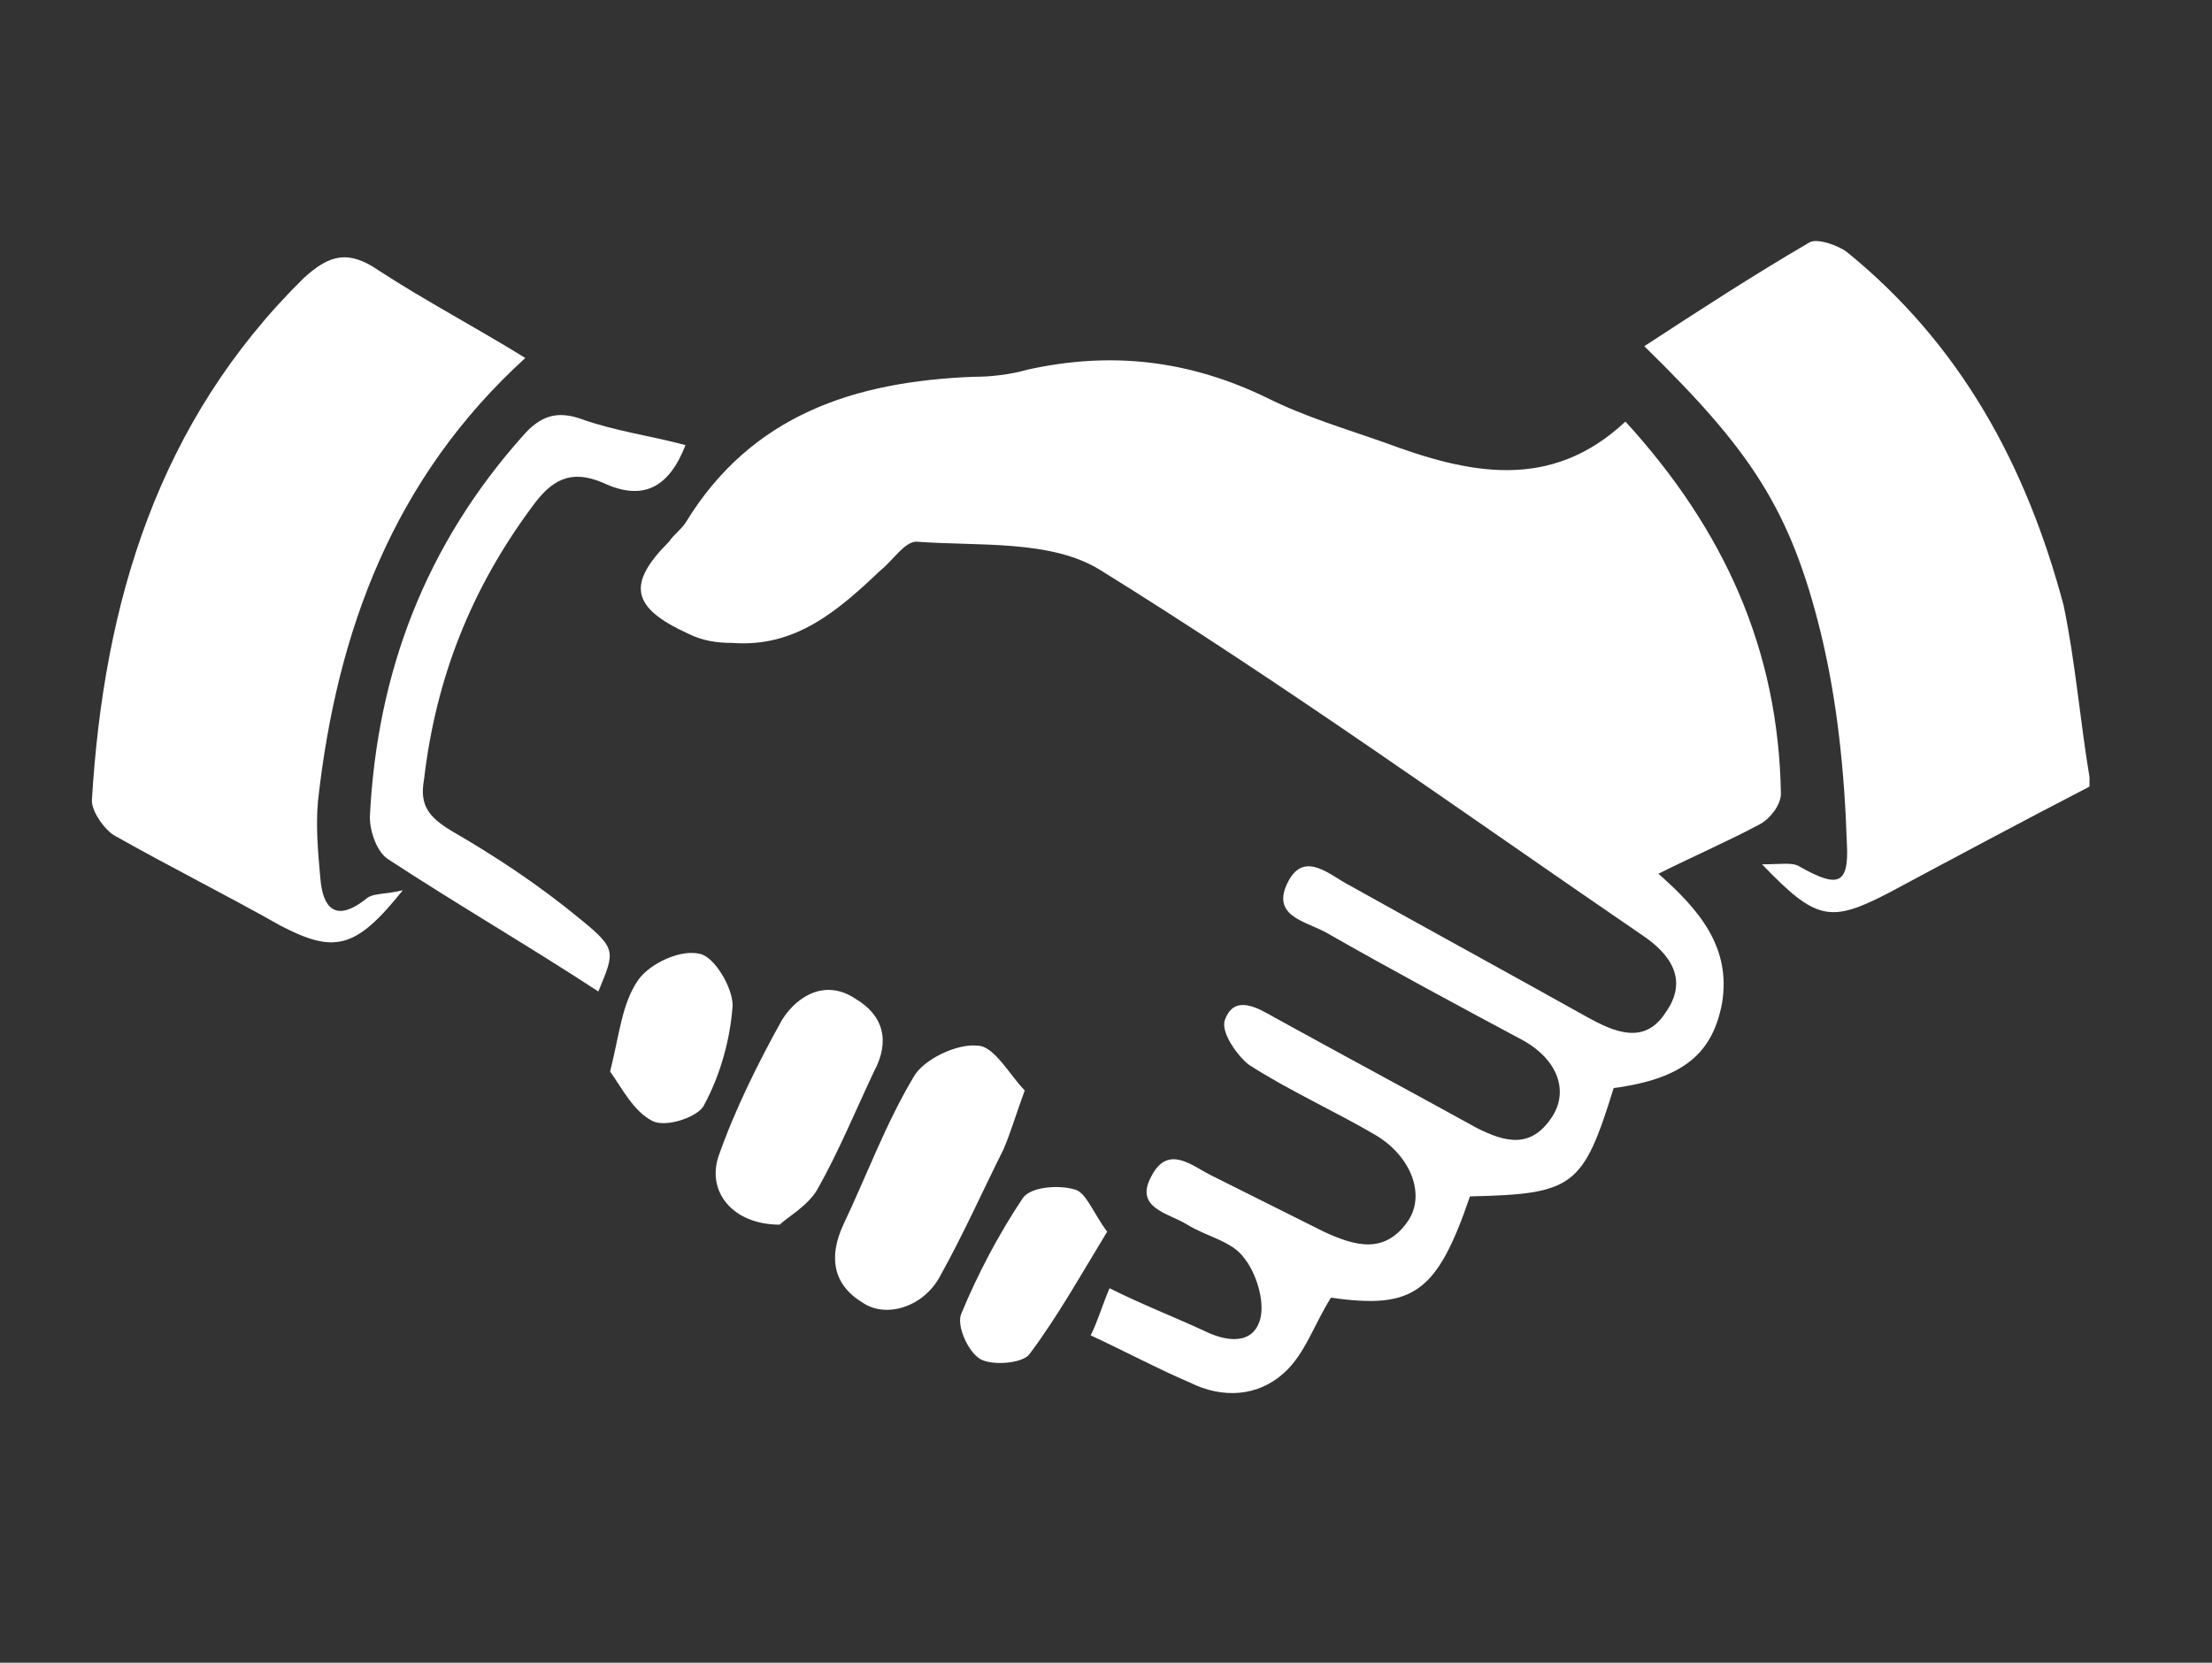
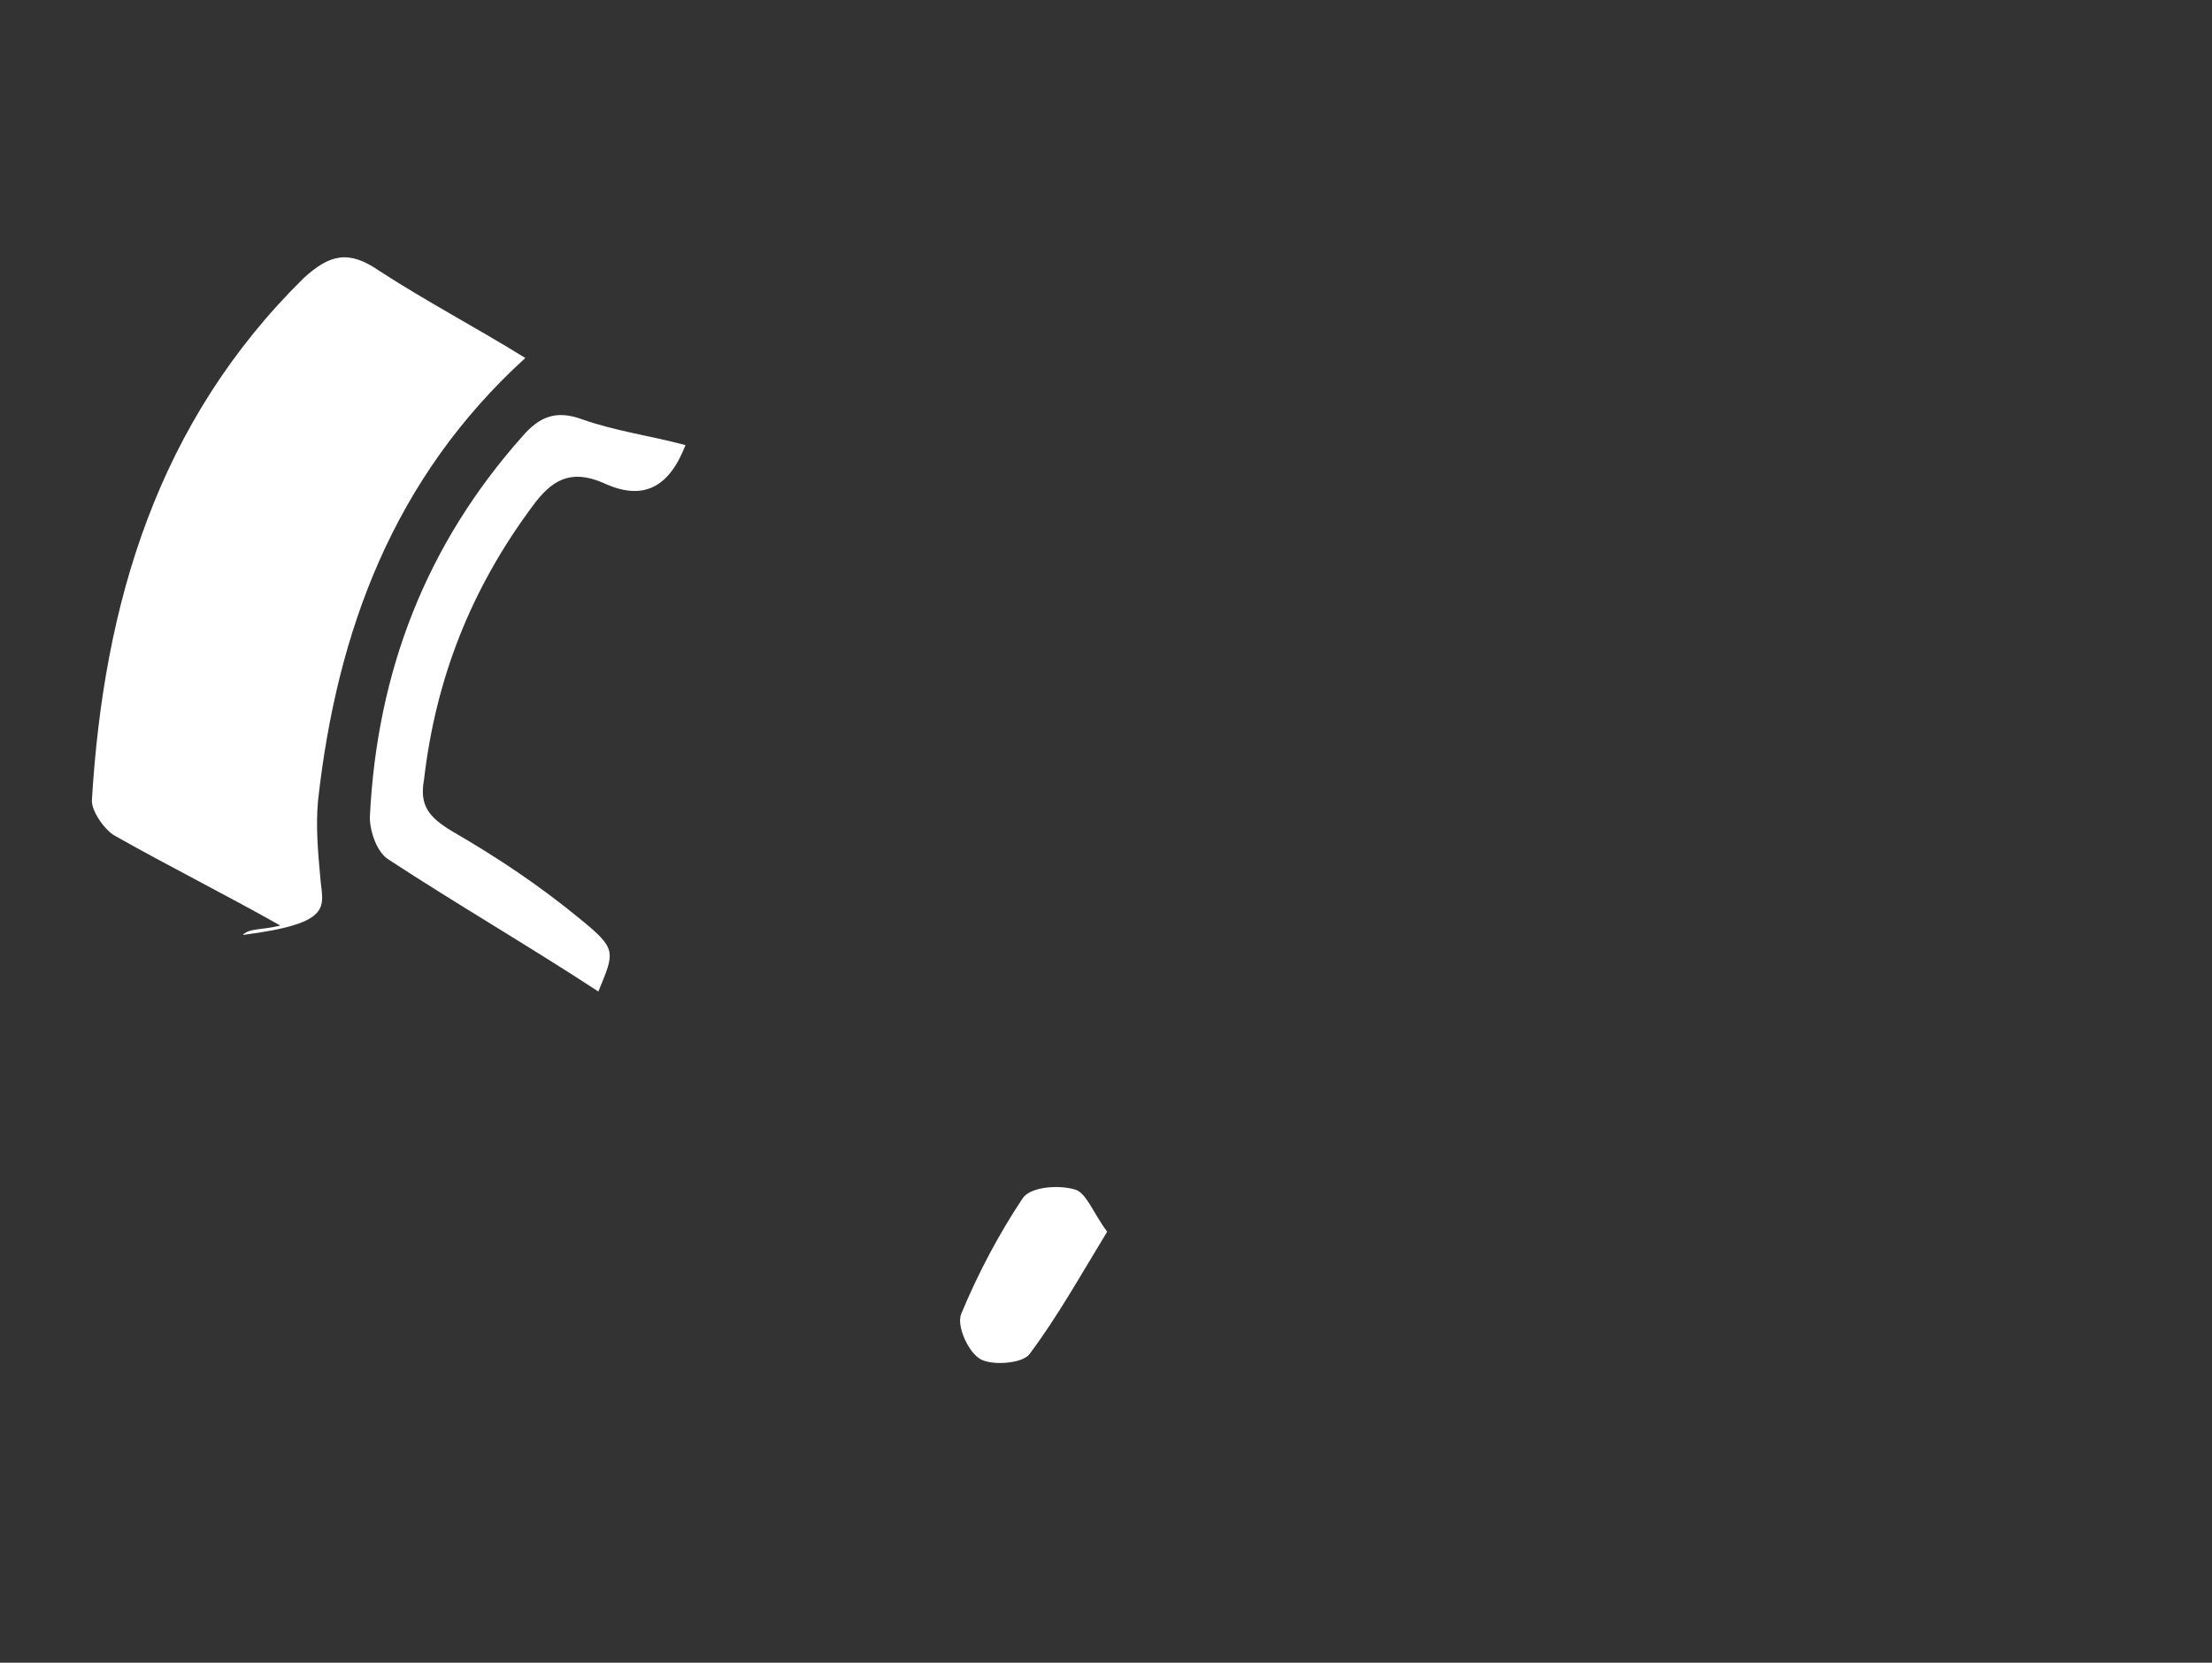
<svg xmlns="http://www.w3.org/2000/svg" version="1.1" id="Ebene_1" x="0px" y="0px" viewBox="0 0 93.9 70.6" style="enable-background:new 0 0 93.9 70.6;" xml:space="preserve">
  <rect x="0" y="0" width="93.9" height="70.6" fill="#333333" stroke="none" />
  <style type="text/css">
	.st0{fill:#FFFFFF;}
</style>
  <g>
-     <path class="st0" d="M78.4,10.7c-0.4-0.3-1.3-0.6-1.6-0.4c-2.4,1.4-4.7,2.9-7,4.4c4.5,4.4,6.2,6.9,7.5,12.2c0.7,2.9,1,5.9,1.1,8.9   c0.1,1.8-0.4,1.9-2,1c-0.3-0.2-0.8-0.1-1.6-0.1c2.3,2.4,2.9,2.5,5.4,1.2c2.8-1.5,5.6-3,8.5-4.5c0-0.1,0-0.2,0-0.4   c-0.4-2.4-0.6-4.9-1.1-7.3C86,19.7,83.2,14.6,78.4,10.7z" />
-     <path class="st0" d="M58.8,18.8c-1.7-0.6-3.4-1.1-5-1.9c-3.3-1.6-6.6-2-10.2-1.2c-0.7,0.2-1.5,0.3-2.3,0.3c-5,0.2-9.4,1.6-12.2,6.2   c-0.2,0.3-0.5,0.5-0.7,0.8c-1.8,1.8-1.6,2.8,0.8,3.9c0.6,0.3,1.2,0.4,1.9,0.4c2.7,0.2,4.5-1.4,6.3-3.1c0.5-0.4,1-1.2,1.5-1.2   c2.6,0.2,5.7-0.1,7.8,1.2c7.9,4.9,15.4,10.3,23,15.5c1.2,0.8,2,1.9,1,3.3c-0.9,1.4-2.2,0.8-3.3,0.2c-3.4-1.9-6.7-3.7-10.1-5.6   c-0.8-0.4-1.9-1.5-2.6-0.2c-0.8,1.5,0.7,1.7,1.6,2.2c2.8,1.6,5.6,3.1,8.4,4.6c1.4,0.8,1.9,2.1,1.2,3.2c-0.9,1.4-2,1.1-3.2,0.5   c-2.9-1.6-5.7-3.1-8.6-4.7c-0.7-0.4-1.7-1-2.1,0.1c-0.2,0.5,0.5,1.5,1,1.9c1.7,1.1,3.7,2,5.4,3c1.5,0.9,2.1,2.5,1.4,3.6   c-1,1.5-2.3,1.1-3.6,0.5c-1.6-0.8-3.2-1.6-4.8-2.4c-0.8-0.4-1.8-1.3-2.5,0c-0.8,1.4,0.7,1.6,1.5,2.1s1.9,0.7,2.4,1.4   c0.5,0.6,0.9,1.8,0.7,2.6c-0.3,1.1-1.4,1-2.4,0.5c-1.3-0.6-2.6-1.1-4-1.8c-0.3,0.7-0.5,1.4-0.8,2c1.5,0.7,2.8,1.4,4.2,2   c1.4,0.7,2.9,0.6,4-0.4c0.9-0.8,1.3-2.1,2-3.2c3.5,0.5,4.5-0.2,5.9-4.3c4.4-0.1,4.8-0.4,6.1-4.6c3-0.4,4.2-1.5,4.6-3.6   c0.4-2.4-1-4-2.7-5.5c1.6-0.8,3-1.4,4.3-2.1c0.4-0.2,0.9-0.8,0.9-1.3c-0.1-6.1-2.4-11.2-6.6-15.8C65.8,20.9,62.3,20.1,58.8,18.8z" />
-     <path class="st0" d="M13.6,37.3c-0.1-1.1-0.2-2.2-0.1-3.3c0.8-7.2,3.2-13.7,8.8-18.8c-2.1-1.3-4.2-2.4-6.2-3.7   c-1.3-0.9-2.1-0.7-3.2,0.3c-6.2,6.1-8.5,13.8-9,22.2c0,0.5,0.6,1.3,1,1.5c2.3,1.3,4.7,2.5,7,3.8c2.3,1.2,3.2,1,5.2-1.5   c-0.8,0.2-1.3,0.1-1.6,0.4C14.2,39.2,13.7,38.5,13.6,37.3z" />
+     <path class="st0" d="M13.6,37.3c-0.1-1.1-0.2-2.2-0.1-3.3c0.8-7.2,3.2-13.7,8.8-18.8c-2.1-1.3-4.2-2.4-6.2-3.7   c-1.3-0.9-2.1-0.7-3.2,0.3c-6.2,6.1-8.5,13.8-9,22.2c0,0.5,0.6,1.3,1,1.5c2.3,1.3,4.7,2.5,7,3.8c-0.8,0.2-1.3,0.1-1.6,0.4C14.2,39.2,13.7,38.5,13.6,37.3z" />
    <path class="st0" d="M24.6,39c-1.7-1.4-3.5-2.6-5.4-3.7c-1-0.6-1.4-1.1-1.2-2.2c0.5-4.3,2-8.1,4.6-11.6c0.8-1.1,1.6-1.6,3-1   c1.7,0.8,2.8,0.2,3.5-1.6c-1.5-0.4-3-0.6-4.4-1.1c-1.1-0.4-1.8-0.1-2.5,0.7c-4.1,4.6-6.2,10-6.5,16.2c0,0.6,0.3,1.5,0.8,1.8   c2.9,1.9,6,3.7,8.9,5.6C26.1,40.4,26.2,40.3,24.6,39z" />
-     <path class="st0" d="M43.5,46.3c-0.6-0.6-1.3-1.9-2-1.9c-0.9-0.1-2.3,0.6-2.7,1.3c-1.2,2-2,4.2-3,6.3c-0.6,1.3-0.5,2.5,0.8,3.3   c1,0.7,2.6,0.2,3.3-1.1c1-1.8,1.8-3.6,2.7-5.4C42.9,48.1,43.1,47.4,43.5,46.3z" />
-     <path class="st0" d="M36.3,42.4c-1.2-0.8-2.4-0.2-3.1,0.9c-1,1.8-2,3.8-2.7,5.8C30,50.6,31.1,52,33.1,52c0.3-0.3,1.2-0.8,1.6-1.5   c0.9-1.6,1.6-3.3,2.4-5C37.8,44.2,37.5,43.1,36.3,42.4z" />
    <path class="st0" d="M45.6,50.5c-0.7-0.2-1.9-0.1-2.2,0.4c-1,1.5-1.9,3.2-2.6,4.9c-0.2,0.5,0.3,1.6,0.8,1.9   c0.5,0.3,1.8,0.2,2.1-0.2c1.2-1.6,2.2-3.4,3.3-5.2C46.4,51.5,46.1,50.6,45.6,50.5z" />
-     <path class="st0" d="M29.7,40.5c-0.8-0.2-2.1,0.4-2.6,1.1c-0.7,1-0.8,2.3-1.2,3.9c0.5,0.7,1,1.7,1.8,2.1c0.6,0.3,2-0.2,2.2-0.7   c0.7-1.3,1.1-2.8,1.2-4.2C31.1,41.9,30.3,40.6,29.7,40.5z" />
  </g>
</svg>